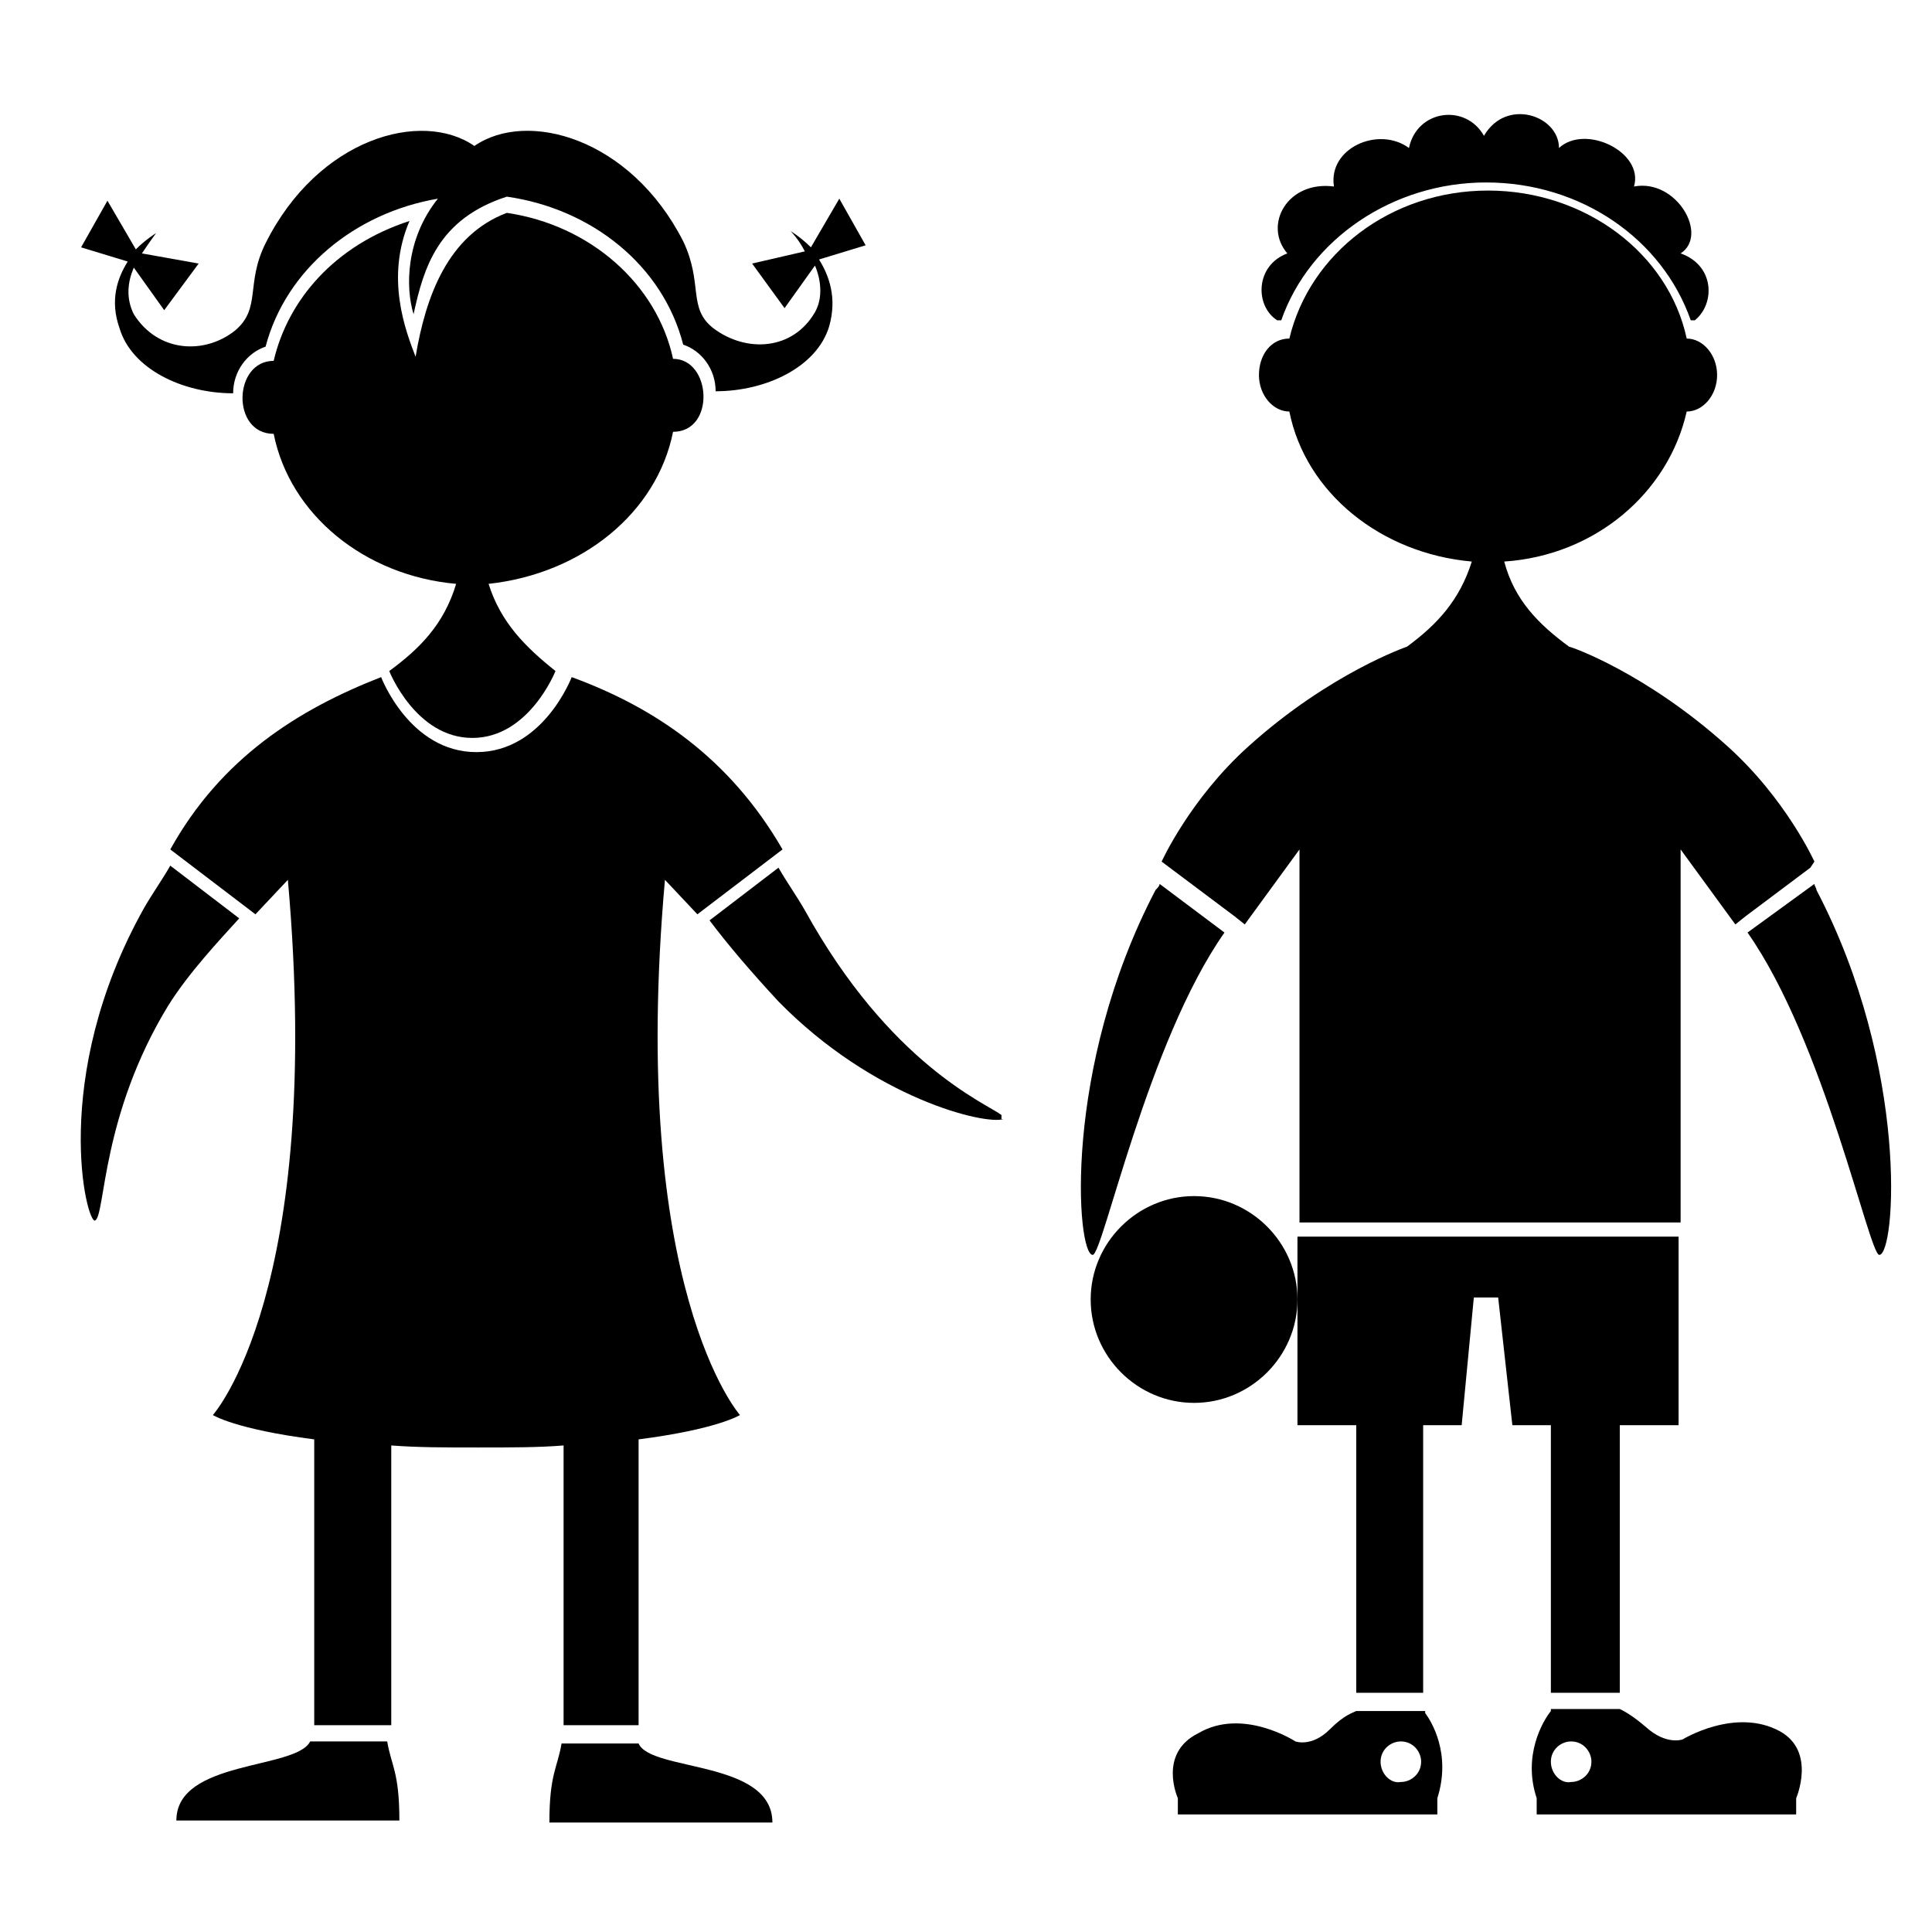
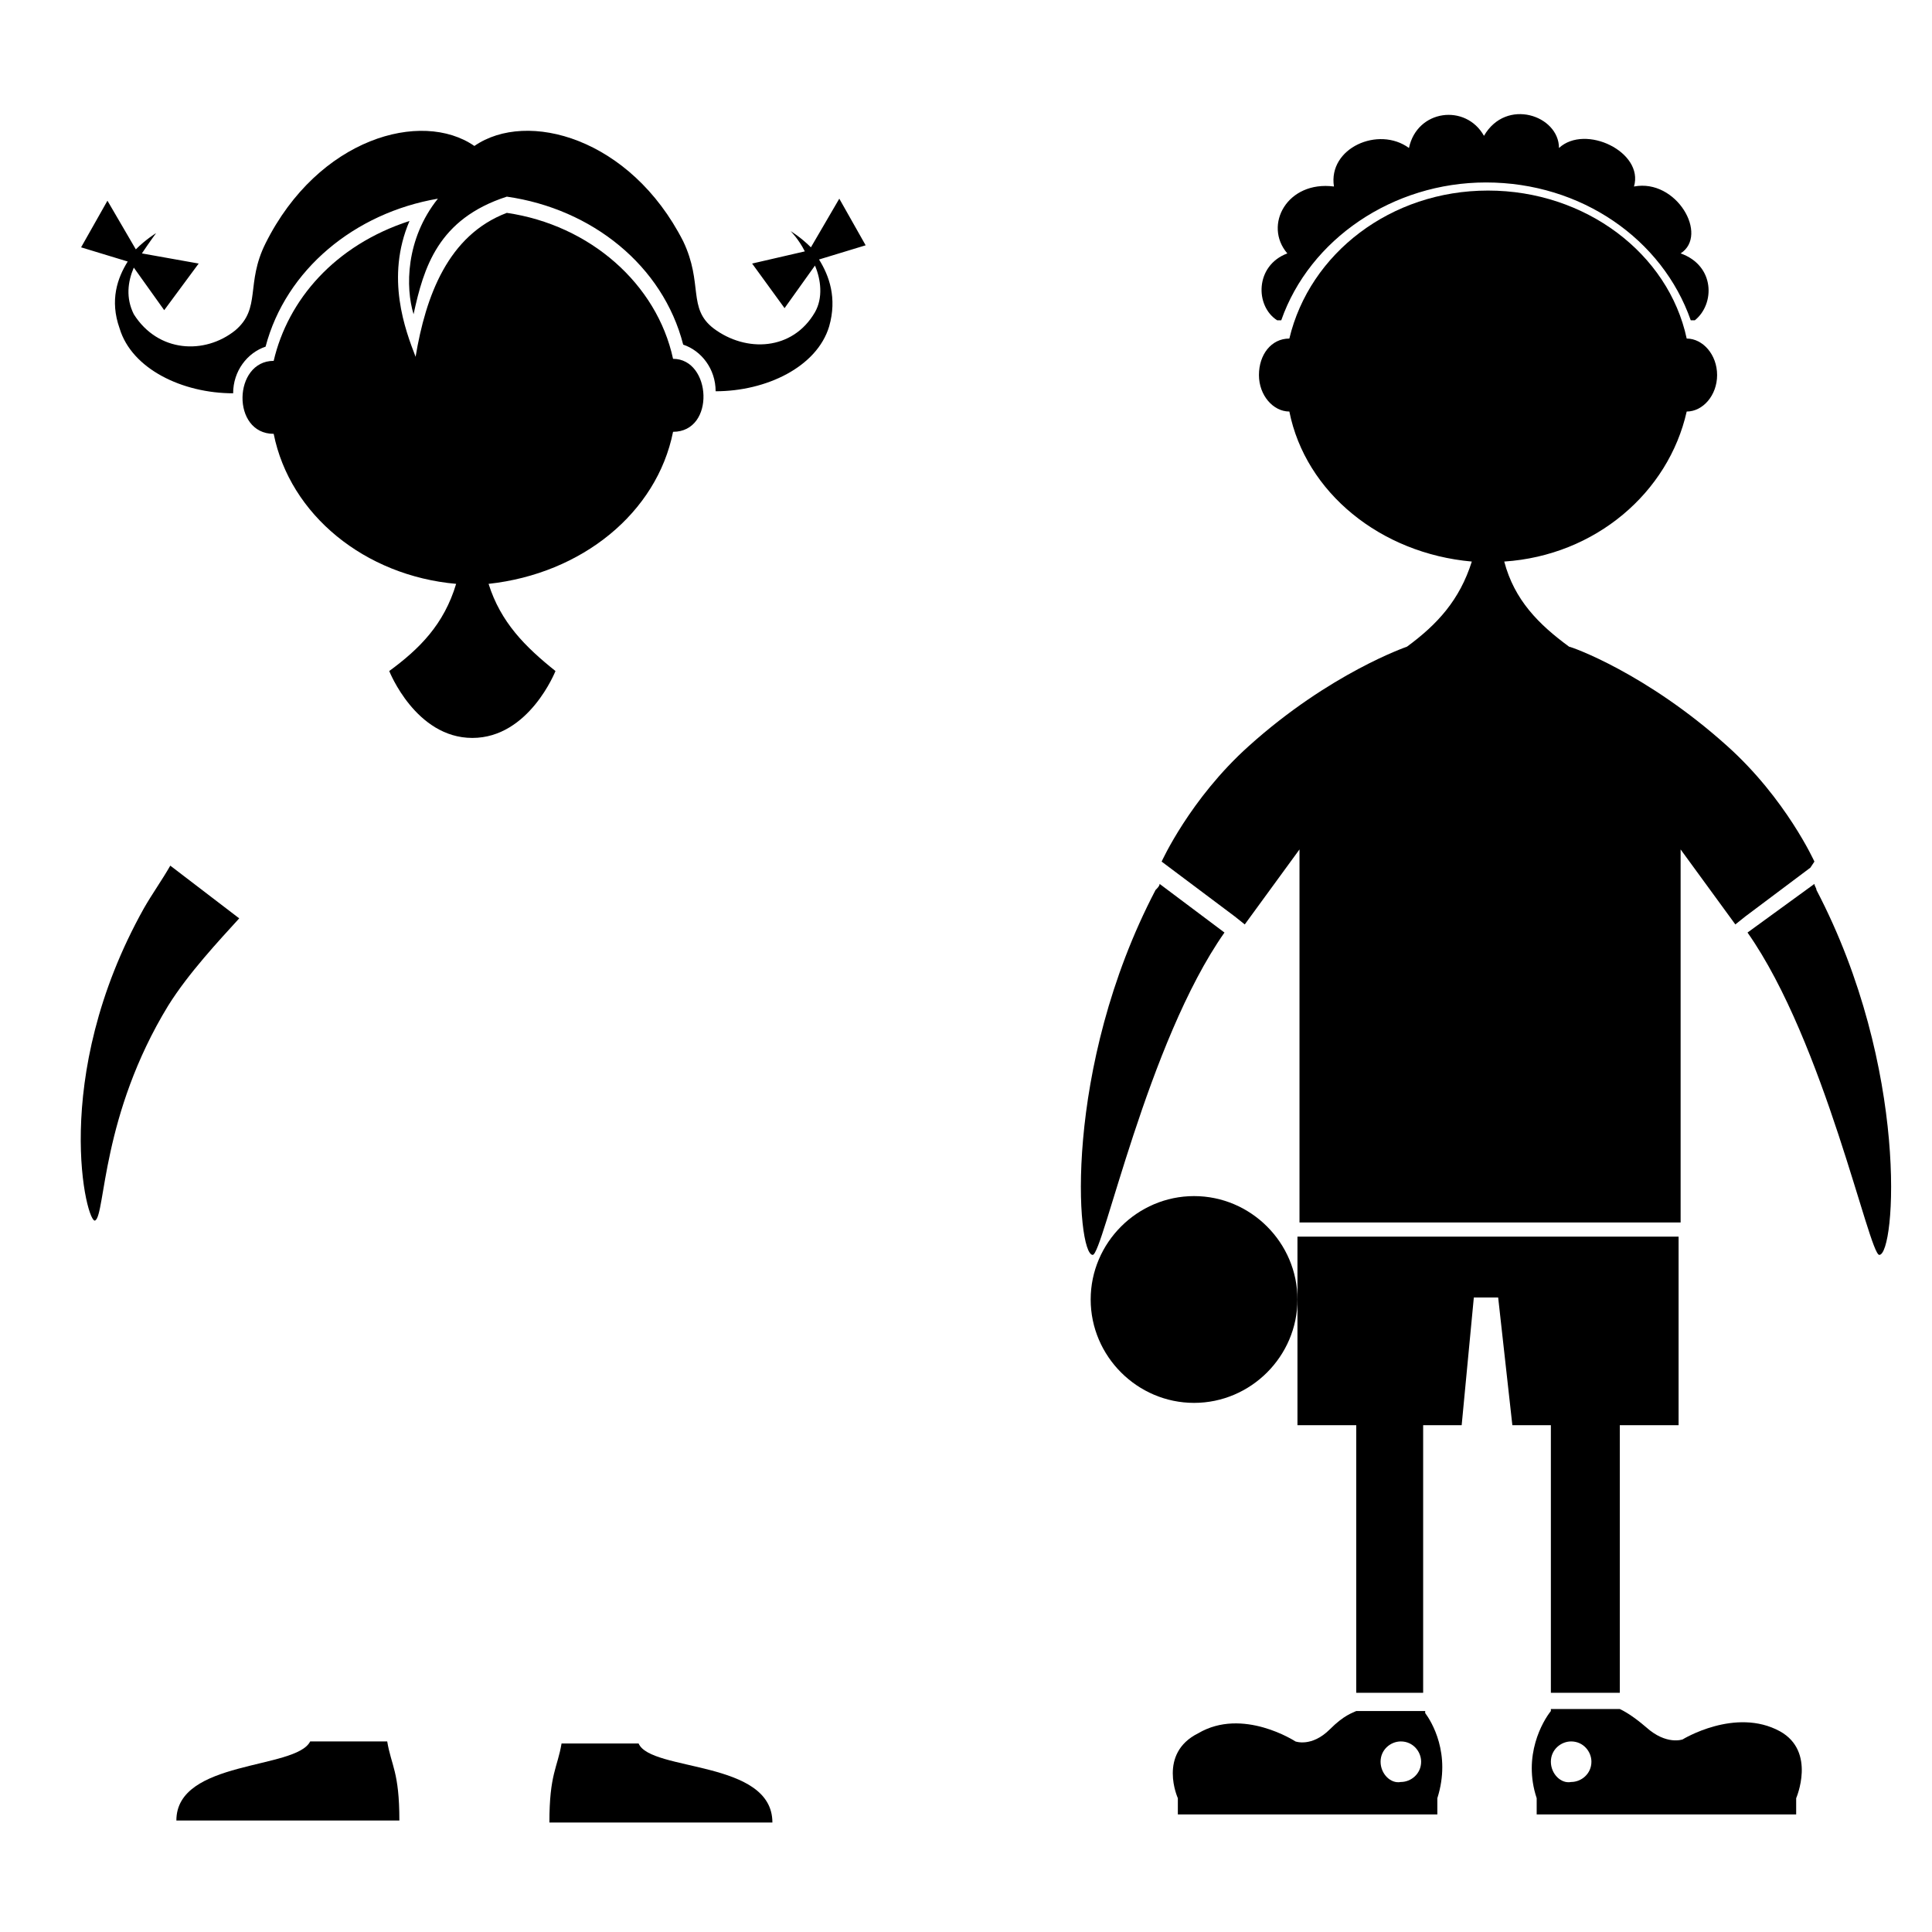
<svg xmlns="http://www.w3.org/2000/svg" id="Calque_1" x="0px" y="0px" viewBox="0 0 95.3 95.3" style="enable-background:new 0 0 95.3 95.3;" xml:space="preserve">
  <style type="text/css">	.Ombre_x0020_portée{fill:none;}	.Arrondis_x0020_2 pt{fill:#FFFFFF;stroke:#000000;stroke-miterlimit:10;}	.Miroir_x0020_dynamique X{fill:none;}	.Biseau_x0020_adouci{fill:url(#SVGID_1_);}	.Crépuscule{fill:#FFFFFF;}	.Feuillage_GS{fill:#FFDD00;}	.Pompadour_GS{fill-rule:evenodd;clip-rule:evenodd;fill:#51AEE2;}</style>
  <linearGradient id="SVGID_1_" gradientUnits="userSpaceOnUse" x1="-235.799" y1="-235.799" x2="-235.092" y2="-235.092">
    <stop offset="0" style="stop-color:#E6E6EB" />
    <stop offset="0.174" style="stop-color:#E2E2E6" />
    <stop offset="0.352" style="stop-color:#D5D4D8" />
    <stop offset="0.532" style="stop-color:#C0BFC2" />
    <stop offset="0.714" style="stop-color:#A4A2A4" />
    <stop offset="0.895" style="stop-color:#828282" />
    <stop offset="1" style="stop-color:#6B6E6E" />
  </linearGradient>
  <g>
-     <path d="M49.5,55.2c-0.9,0.3-6.4-1-11.1-5.8c-1.3-1.4-2.5-2.8-3.4-4l3.4-2.6c0.4,0.7,0.9,1.4,1.3,2.1c4.2,7.6,8.9,9.5,9.7,10.1  V55.2z" />
    <path d="M8.4,42.7c-0.4,0.7-0.9,1.4-1.3,2.1c-4.7,8.4-2.8,15.7-2.4,15.4C5.2,59.9,5,55,8.3,49.6c1-1.6,2.5-3.2,3.5-4.3L8.4,42.7z" />
    <path d="M33.2,21.3c2.1,0,1.9-3.6,0-3.6c-0.8-3.7-4.1-6.6-8.2-7.2c-2.9,1.1-4,4.1-4.5,7.1c-0.5-1.3-1.5-3.9-0.3-6.7  c-3.7,1.2-6,3.9-6.7,6.9c-2,0-2.1,3.6,0,3.6c0.8,4,4.5,7,9,7.4c-0.6,2-1.8,3.2-3.3,4.3l0,0c0,0,1.3,3.3,4.1,3.3  c2.8,0,4.1-3.3,4.1-3.3l0,0c-1.5-1.2-2.7-2.4-3.3-4.3C28.7,28.3,32.4,25.3,33.2,21.3z" />
    <path d="M5.9,16.2c0.6,2,3.1,3.2,5.6,3.2c0-1.1,0.7-2,1.6-2.3c1-3.8,4.4-6.6,8.5-7.3c-1.6,2-1.6,4.4-1.2,5.7  c0.5-2.3,1.2-4.7,4.6-5.8c4.2,0.6,7.7,3.4,8.7,7.3c0.9,0.3,1.6,1.2,1.6,2.3c2.5,0,5-1.2,5.6-3.2c0.4-1.4,0-2.5-0.5-3.3l2.3-0.7  l-1.3-2.3l-1.4,2.4c-0.5-0.5-1-0.8-1-0.8s0.4,0.4,0.7,1L37.1,13l1.6,2.2l1.5-2.1c0.3,0.7,0.4,1.6,0,2.3c-1.1,1.9-3.4,2-5,0.8  c-1.3-1-0.5-2.2-1.5-4.3C31.1,6.8,26,5.4,23.4,7.2c-2.6-1.8-7.7-0.4-10.3,4.8c-1,2-0.2,3.2-1.5,4.3c-1.5,1.2-3.8,1.1-5-0.8  c-0.4-0.8-0.3-1.6,0-2.3l1.5,2.1L9.8,13L7,12.5c0.4-0.6,0.7-1,0.7-1s-0.5,0.3-1,0.8L5.3,9.9l-1.3,2.3l2.3,0.7  C5.8,13.7,5.4,14.8,5.9,16.2z" />
    <path d="M15.3,85.9L15.3,85.9c-0.7,1.4-6.6,0.9-6.6,3.9h11c0-2.4-0.4-2.7-0.6-3.9H15.3z" />
-     <path d="M27.7,85.1h3.8V71c3.9-0.5,5-1.2,5-1.2s-5.5-6.2-3.7-26.4l1.6,1.7l4.2-3.2c-2.6-4.5-6.3-7-10.4-8.5c0,0-1.4,3.7-4.7,3.7  c-3.3,0-4.7-3.7-4.7-3.7c-4.1,1.6-7.9,4-10.4,8.5l4.2,3.2l1.6-1.7c1.8,20.3-3.7,26.4-3.7,26.4s1.1,0.7,5,1.2v14.1h3.8V71.3  c1.3,0.1,2.6,0.1,4.3,0.1c1.6,0,3,0,4.2-0.1V85.1z" />
    <path d="M31.5,86L31.5,86l-3.8,0c-0.2,1.2-0.6,1.5-0.6,3.9h11C38.1,86.8,32.1,87.4,31.5,86z" />
  </g>
  <g>
    <g>
      <path d="M57.2,43.6l3.2,2.4c-3.8,5.4-6,15.9-6.5,15.9c-0.8,0-1.5-9.2,3.1-18C57.1,43.8,57.2,43.7,57.2,43.6z" />
      <path d="M83.6,15.8c0,0-0.1,0-0.2,0C82,11.8,78,9,73.3,9c-4.6,0-8.7,2.8-10.1,6.8c-0.1,0-0.2,0-0.2,0c-1.1-0.7-1.1-2.7,0.5-3.3   c-1.2-1.4,0-3.6,2.3-3.3c-0.3-1.9,2.2-3,3.7-1.9c0.4-1.9,2.8-2.2,3.7-0.6c1.1-1.9,3.7-1,3.7,0.6c1.3-1.2,4.2,0.2,3.7,1.9   c2.1-0.4,3.7,2.4,2.3,3.3C84.6,13.1,84.6,15,83.6,15.8z" />
      <path d="M64,64.1c0,2.8-2.3,5.1-5.1,5.1c-2.8,0-5.1-2.3-5.1-5.1c0-2.8,2.3-5.1,5.1-5.1C61.7,59,64,61.3,64,64.1z" />
      <path d="M89.5,43.6L86.2,46c3.8,5.4,6,15.9,6.5,15.9c0.8,0,1.5-9.2-3.1-18C89.6,43.8,89.5,43.7,89.5,43.6z" />
      <path d="M89.5,42.5c0,0-1.4-3.1-4.3-5.7c-4-3.6-7.7-4.9-7.8-4.9c-1.5-1.1-2.7-2.3-3.2-4.2c4.5-0.3,8.1-3.4,9-7.4   c0.8,0,1.5-0.8,1.5-1.8c0-1-0.7-1.8-1.5-1.8c-0.9-4.2-5-7.3-9.8-7.3c-4.8,0-8.8,3.1-9.8,7.3c-0.9,0-1.5,0.8-1.5,1.8   c0,1,0.7,1.8,1.5,1.8c0.8,4,4.5,7,9,7.4c-0.6,1.9-1.7,3.1-3.2,4.2c0,0-3.8,1.3-7.8,4.9c-2.9,2.6-4.3,5.7-4.3,5.7l0.4,0.3   c0,0,0,0,0,0l3.2,2.4c0,0,0,0,0,0l0.5,0.4l2.7-3.7v18.4h9.4h9.4V41.9l2.7,3.7l0.5-0.4c0,0,0,0,0,0l3.2-2.4c0,0,0,0,0,0L89.5,42.5z   " />
      <path d="M70.3,83.5h-3.4V70.3H64l0-9.3h9.4h9.4l0,9.3h-2.9v13.2h-3.4V70.3h-1.9L73.9,64c0,0-0.2,0-0.6,0c-0.4,0-0.6,0-0.6,0   l-0.6,6.3h-1.9V83.5z" />
      <path d="M75.8,88.7L75.8,88.7l0,0.8h12.8v-0.8c0,0,1-2.3-0.8-3.3c-2.2-1.2-4.8,0.4-4.8,0.4s-0.8,0.3-1.8-0.6   c-0.7-0.6-1.1-0.8-1.3-0.9h-3.4v0.1C76.1,84.9,75.1,86.6,75.8,88.7z M76.5,86.9c0-0.6,0.5-1,1-1c0.6,0,1,0.5,1,1c0,0.6-0.5,1-1,1   C77,88,76.5,87.5,76.5,86.9z" />
      <path d="M58.1,88.7v0.8h12.8v-0.8h0c0.7-2.2-0.3-3.8-0.6-4.2v-0.1h-3.4c-0.2,0.1-0.6,0.2-1.3,0.9c-0.9,0.9-1.7,0.6-1.7,0.6   s-2.6-1.7-4.8-0.4C57.1,86.5,58.1,88.7,58.1,88.7z M68.1,86.9c0-0.6,0.5-1,1-1c0.6,0,1,0.5,1,1c0,0.6-0.5,1-1,1   C68.6,88,68.1,87.5,68.1,86.9z" />
    </g>
  </g>
</svg>